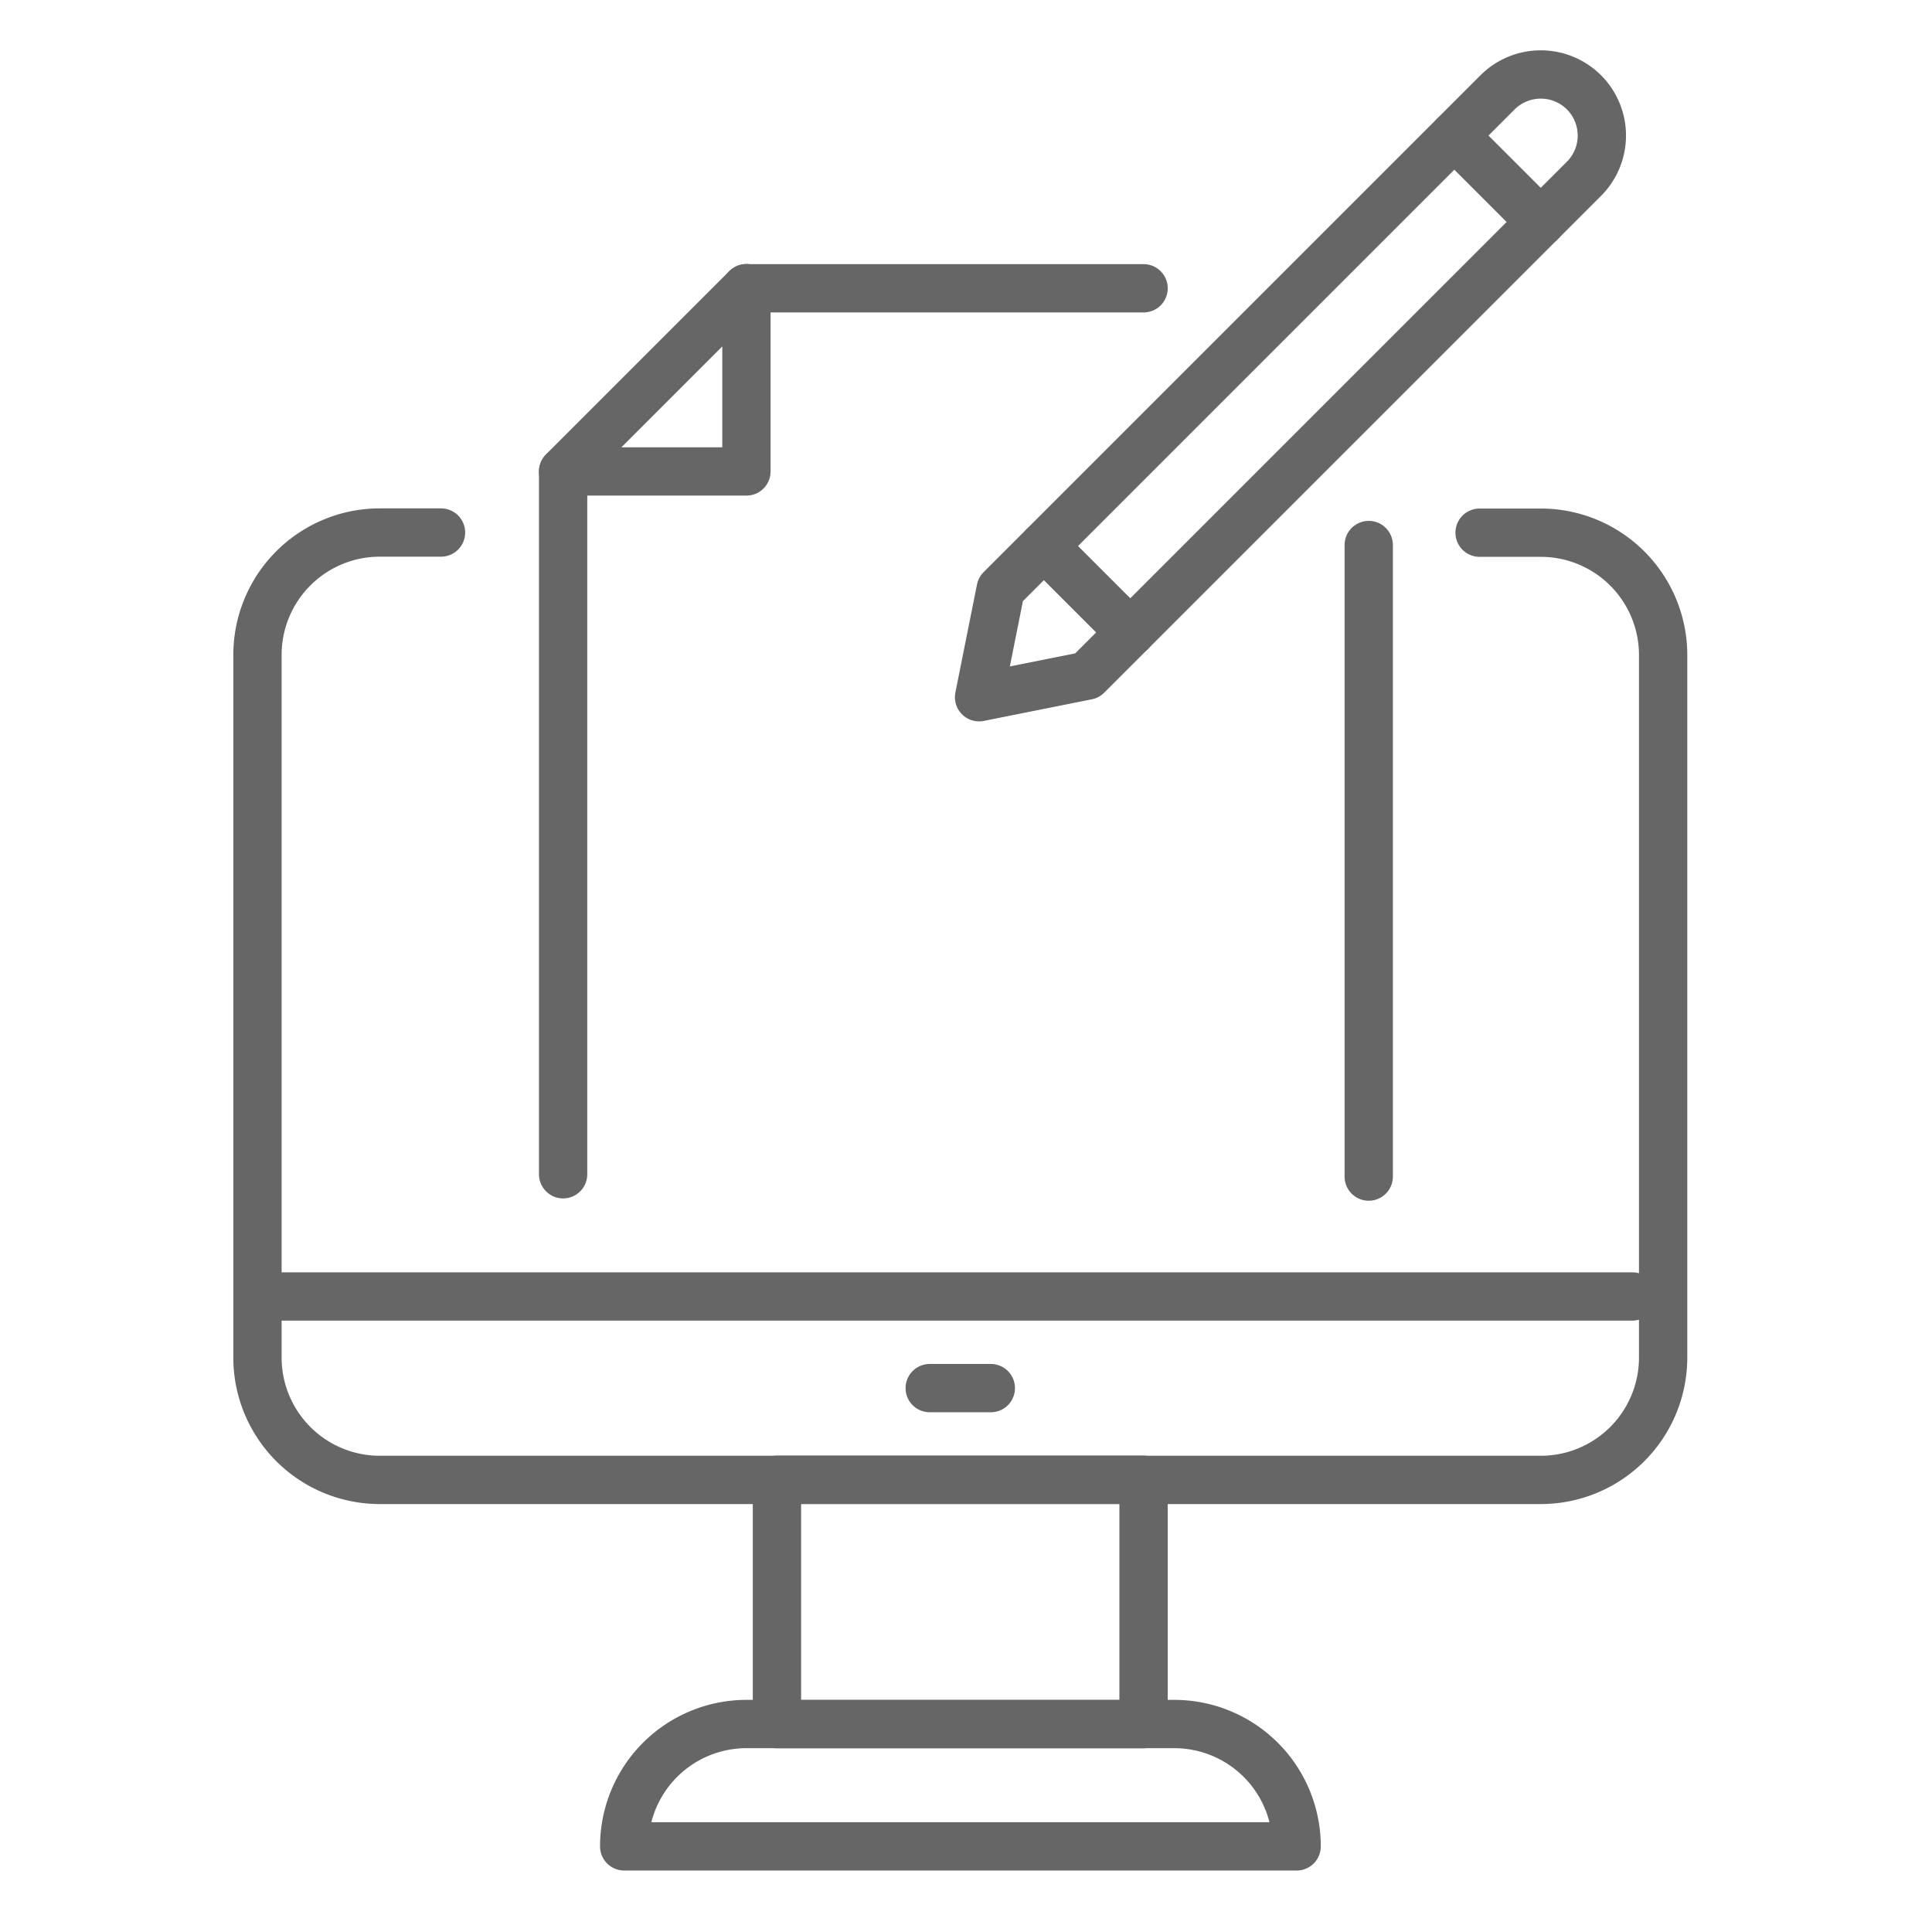
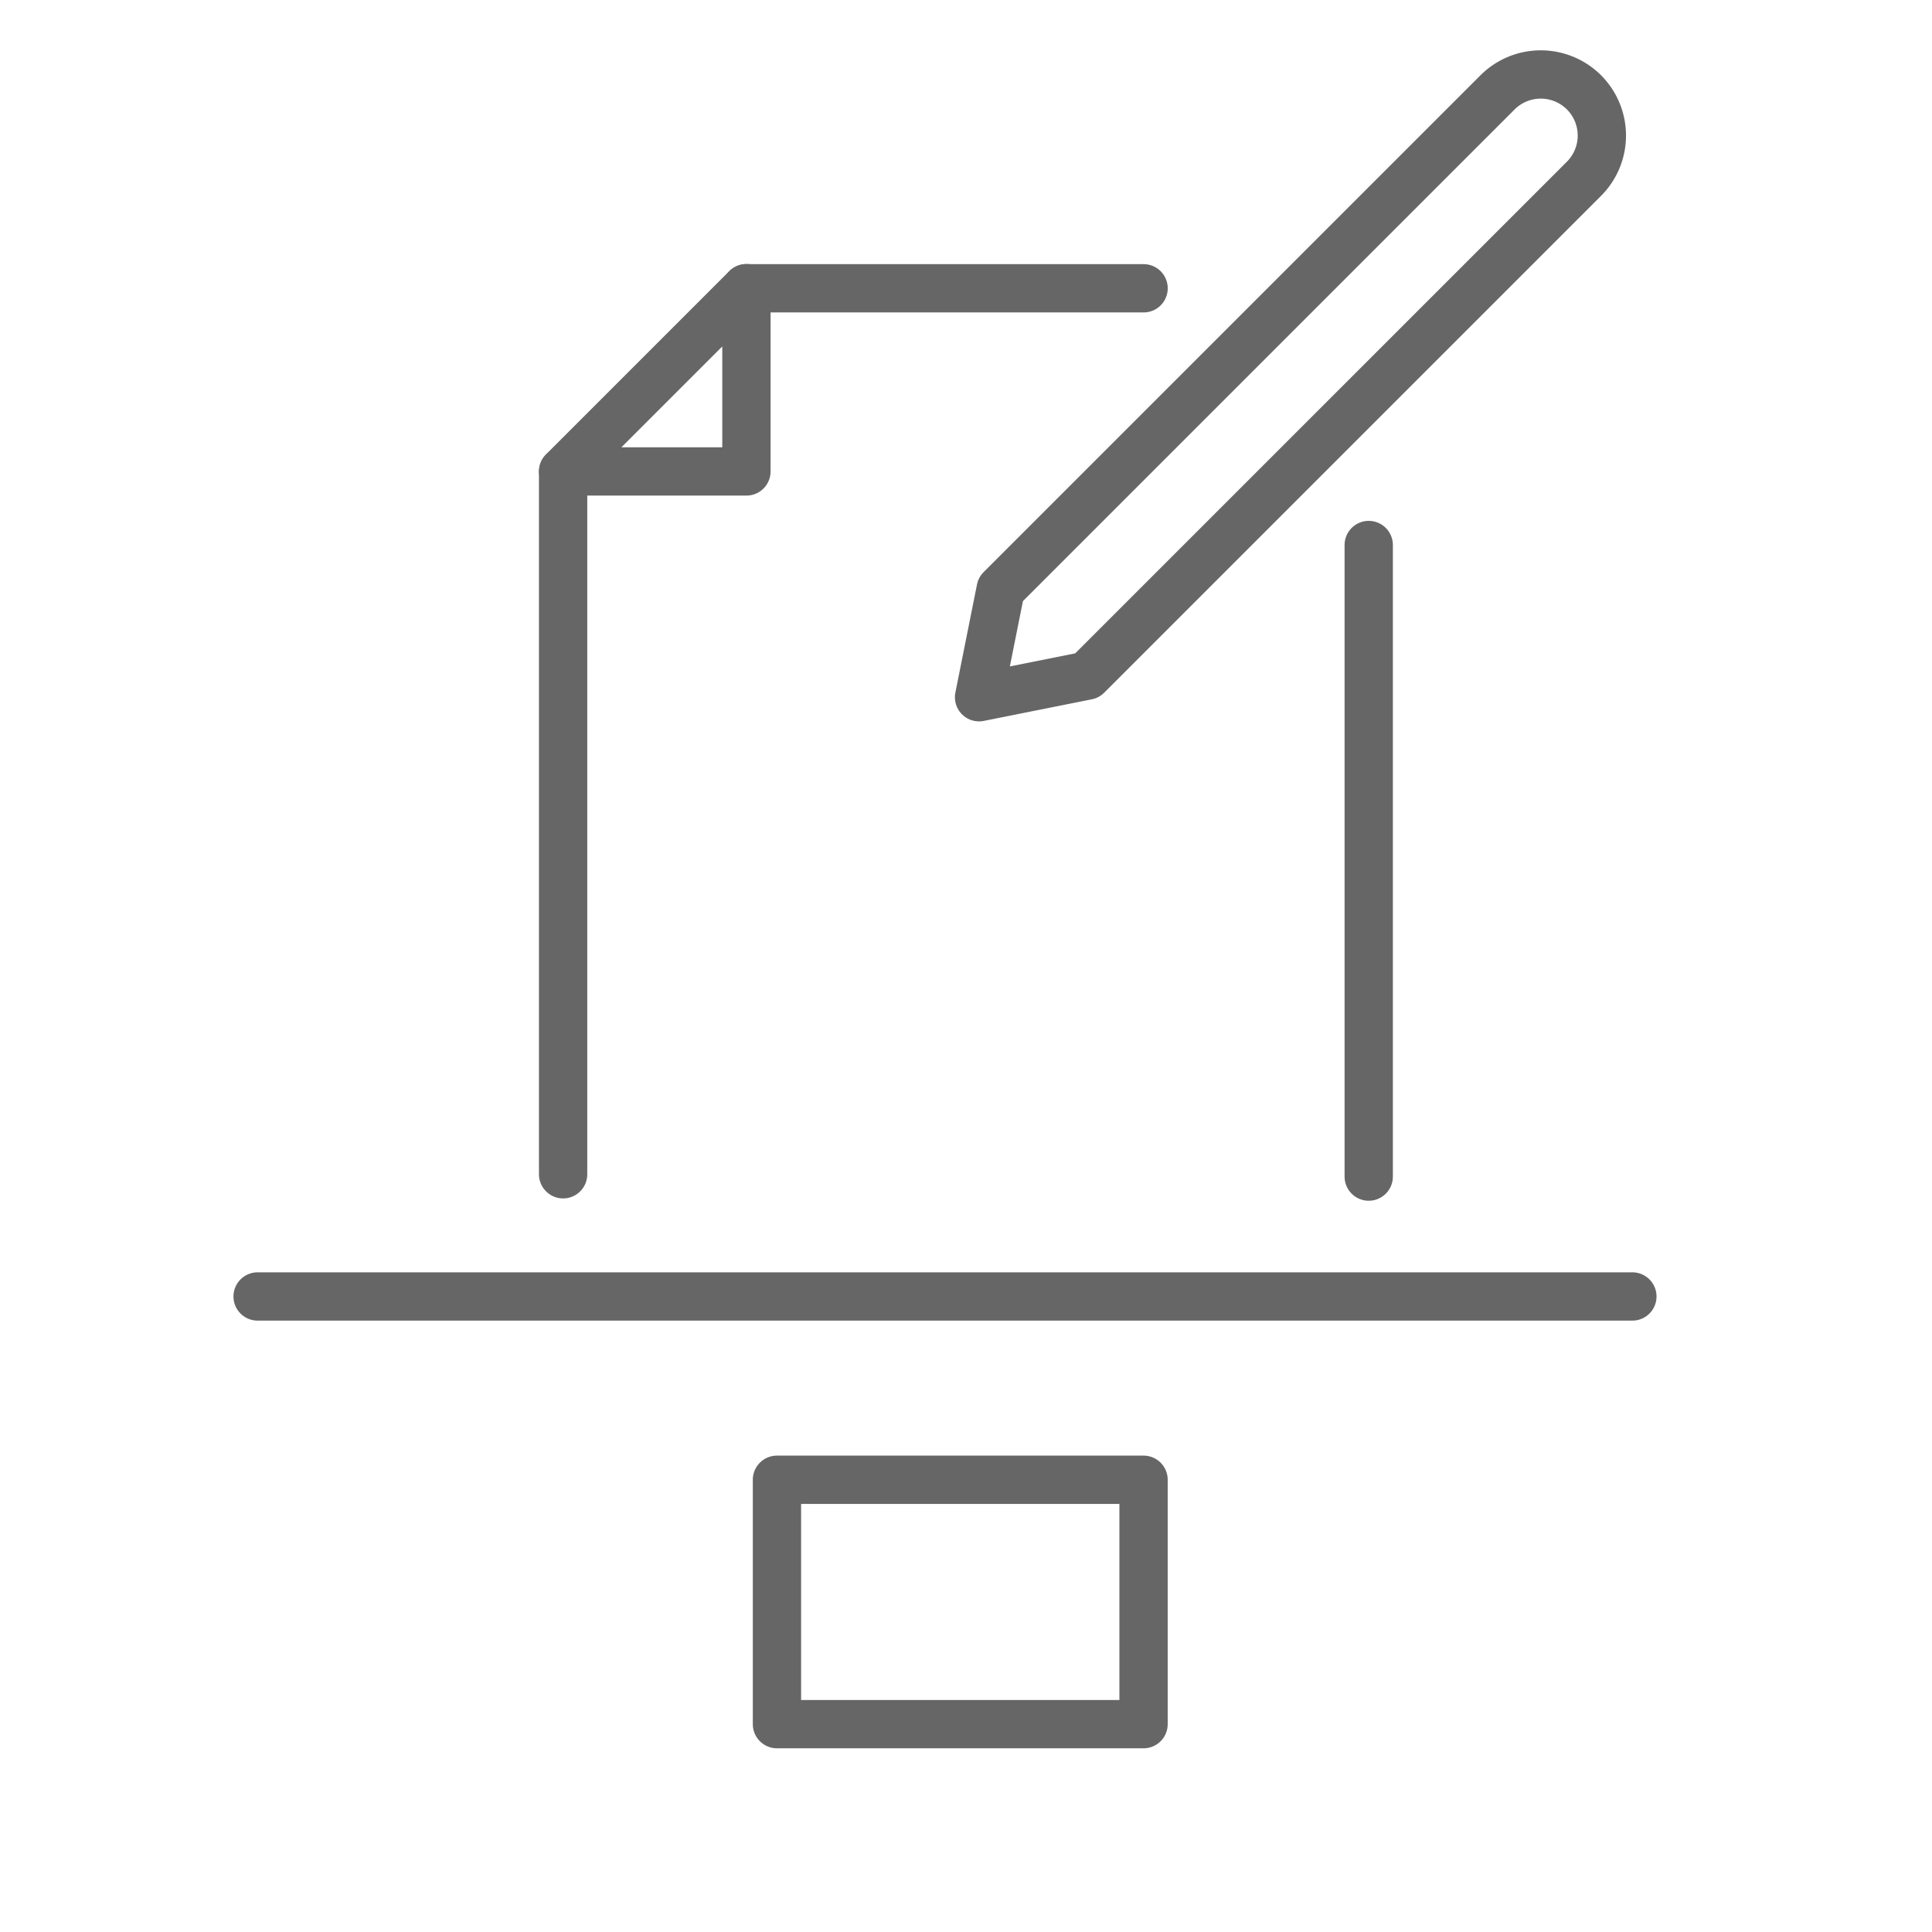
<svg xmlns="http://www.w3.org/2000/svg" width="60" height="60" viewBox="0 0 60 60">
  <defs>
    <clipPath id="clip-path">
      <rect id="Rectangle_3891" data-name="Rectangle 3891" width="60" height="60" transform="translate(5260 2328)" fill="#fff" stroke="#707070" stroke-width="1" />
    </clipPath>
  </defs>
  <g id="Custom_Designs_icon" data-name="Custom Designs icon" transform="translate(-5260 -2328)" clip-path="url(#clip-path)">
    <g id="Group_9248" data-name="Group 9248" transform="translate(3986.75 1428.6)">
      <g id="Group_9246" data-name="Group 9246" transform="translate(1281.25 908.353)">
        <g id="Group_9243" data-name="Group 9243" transform="translate(0 7.59)">
-           <path id="Path_9057" data-name="Path 9057" d="M1319.2,969.212h1.9a3.8,3.8,0,0,1,3.8,3.8v21.822a3.8,3.8,0,0,1-3.8,3.795h-36.054a3.8,3.8,0,0,1-3.8-3.795V973.007a3.8,3.8,0,0,1,3.8-3.8h1.9" transform="translate(-1281.25 -969.212)" fill="none" stroke="#666" stroke-linecap="round" stroke-linejoin="round" stroke-width="1.5" />
          <rect id="Rectangle_3189" data-name="Rectangle 3189" width="11.385" height="7.59" transform="translate(16.129 29.412)" fill="none" stroke="#666" stroke-linecap="round" stroke-linejoin="round" stroke-width="1.5" />
          <line id="Line_1227" data-name="Line 1227" x2="42.695" transform="translate(0 23.72)" fill="none" stroke="#666" stroke-linecap="round" stroke-linejoin="round" stroke-width="1.5" />
-           <line id="Line_1228" data-name="Line 1228" x2="1.898" transform="translate(20.873 26.566)" fill="none" stroke="#666" stroke-linecap="round" stroke-linejoin="round" stroke-width="1.5" />
-           <path id="Path_9058" data-name="Path 9058" d="M1356.123,1148.507H1335.25a3.8,3.8,0,0,1,3.8-3.8h13.283a3.8,3.8,0,0,1,3.8,3.8Z" transform="translate(-1323.865 -1107.709)" fill="none" stroke="#666" stroke-linecap="round" stroke-linejoin="round" stroke-width="1.5" />
        </g>
        <g id="Group_9245" data-name="Group 9245" transform="translate(9.488)">
          <g id="Group_9244" data-name="Group 9244">
            <line id="Line_1229" data-name="Line 1229" y1="21.822" transform="translate(0 5.693)" fill="none" stroke="#666" stroke-linecap="round" stroke-linejoin="round" stroke-width="1.5" />
            <line id="Line_1230" data-name="Line 1230" y2="19.614" transform="translate(25.019 7.973)" fill="none" stroke="#666" stroke-linecap="round" stroke-linejoin="round" stroke-width="1.5" />
            <line id="Line_1231" data-name="Line 1231" x2="12.334" transform="translate(5.693)" fill="none" stroke="#666" stroke-linecap="round" stroke-linejoin="round" stroke-width="1.5" />
          </g>
          <path id="Path_9059" data-name="Path 9059" d="M1326.25,938.9l5.693-5.693V938.9Z" transform="translate(-1326.25 -933.212)" fill="none" stroke="#666" stroke-linecap="round" stroke-linejoin="round" stroke-width="1.5" />
        </g>
      </g>
      <g id="Group_9247" data-name="Group 9247" transform="translate(1303.656 901.712)">
        <path id="Path_9060" data-name="Path 9060" d="M1390.873,920.382l-3.355.671.671-3.354,15.431-15.431a1.9,1.9,0,0,1,2.684,0h0a1.9,1.9,0,0,1,0,2.684Z" transform="translate(-1387.518 -901.712)" fill="none" stroke="#666" stroke-linecap="round" stroke-linejoin="round" stroke-width="1.5" />
-         <line id="Line_1232" data-name="Line 1232" x1="2.684" y1="2.684" transform="translate(14.76 1.898)" fill="none" stroke="#666" stroke-linecap="round" stroke-linejoin="round" stroke-width="1.5" />
-         <line id="Line_1233" data-name="Line 1233" x1="2.684" y1="2.684" transform="translate(2.013 14.645)" fill="none" stroke="#666" stroke-linecap="round" stroke-linejoin="round" stroke-width="1.5" />
      </g>
    </g>
  </g>
</svg>